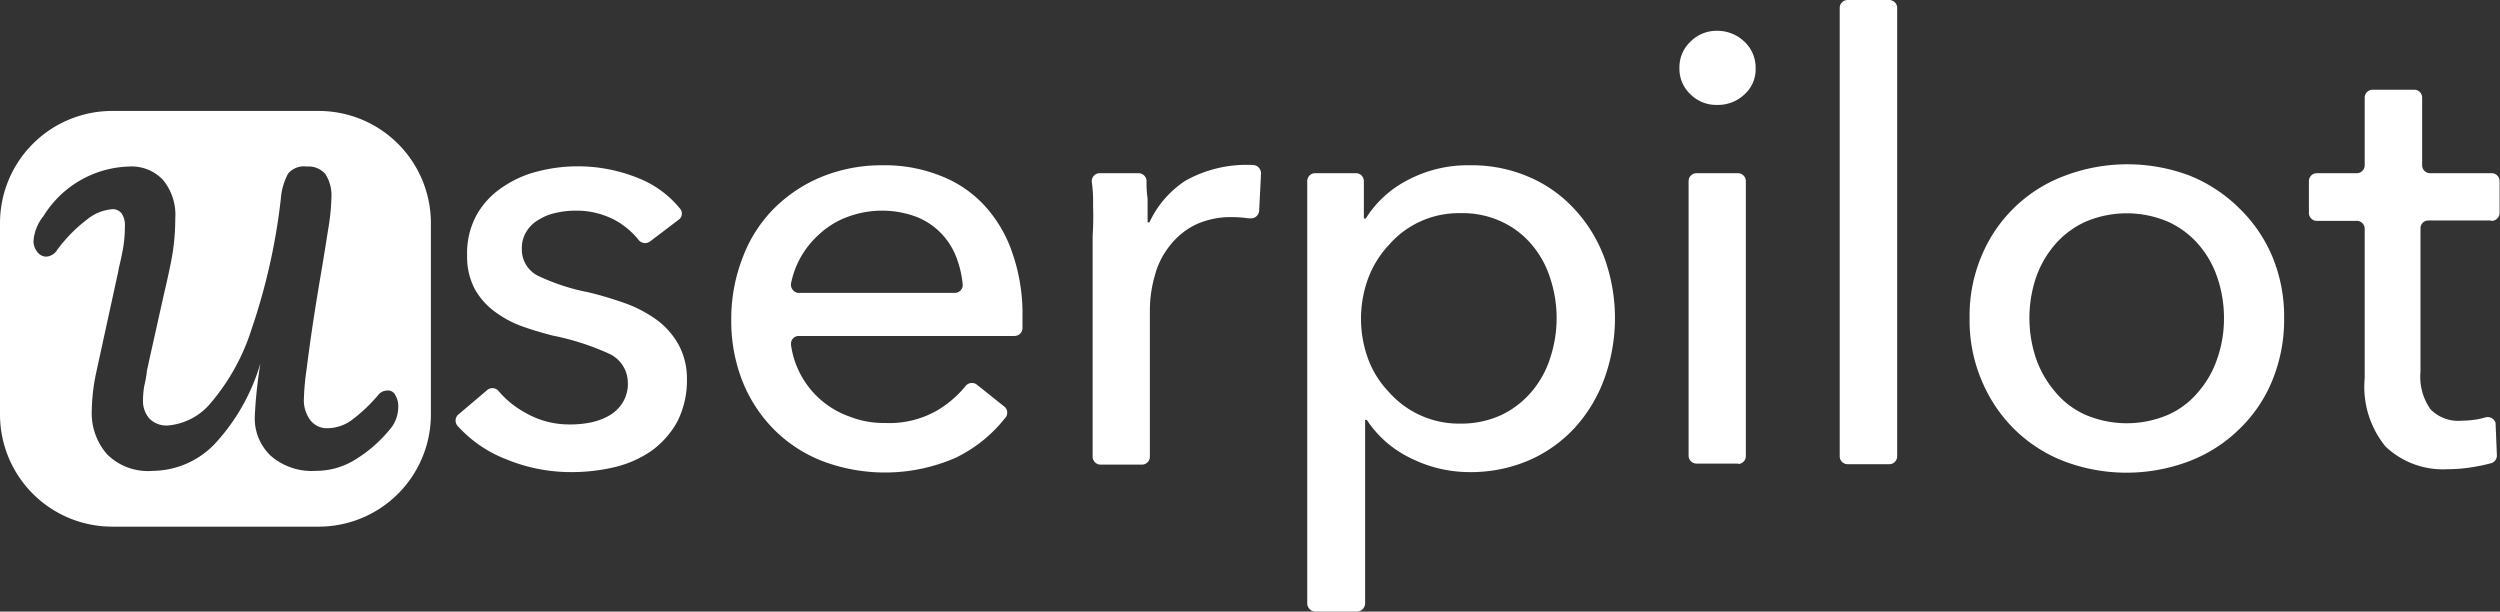
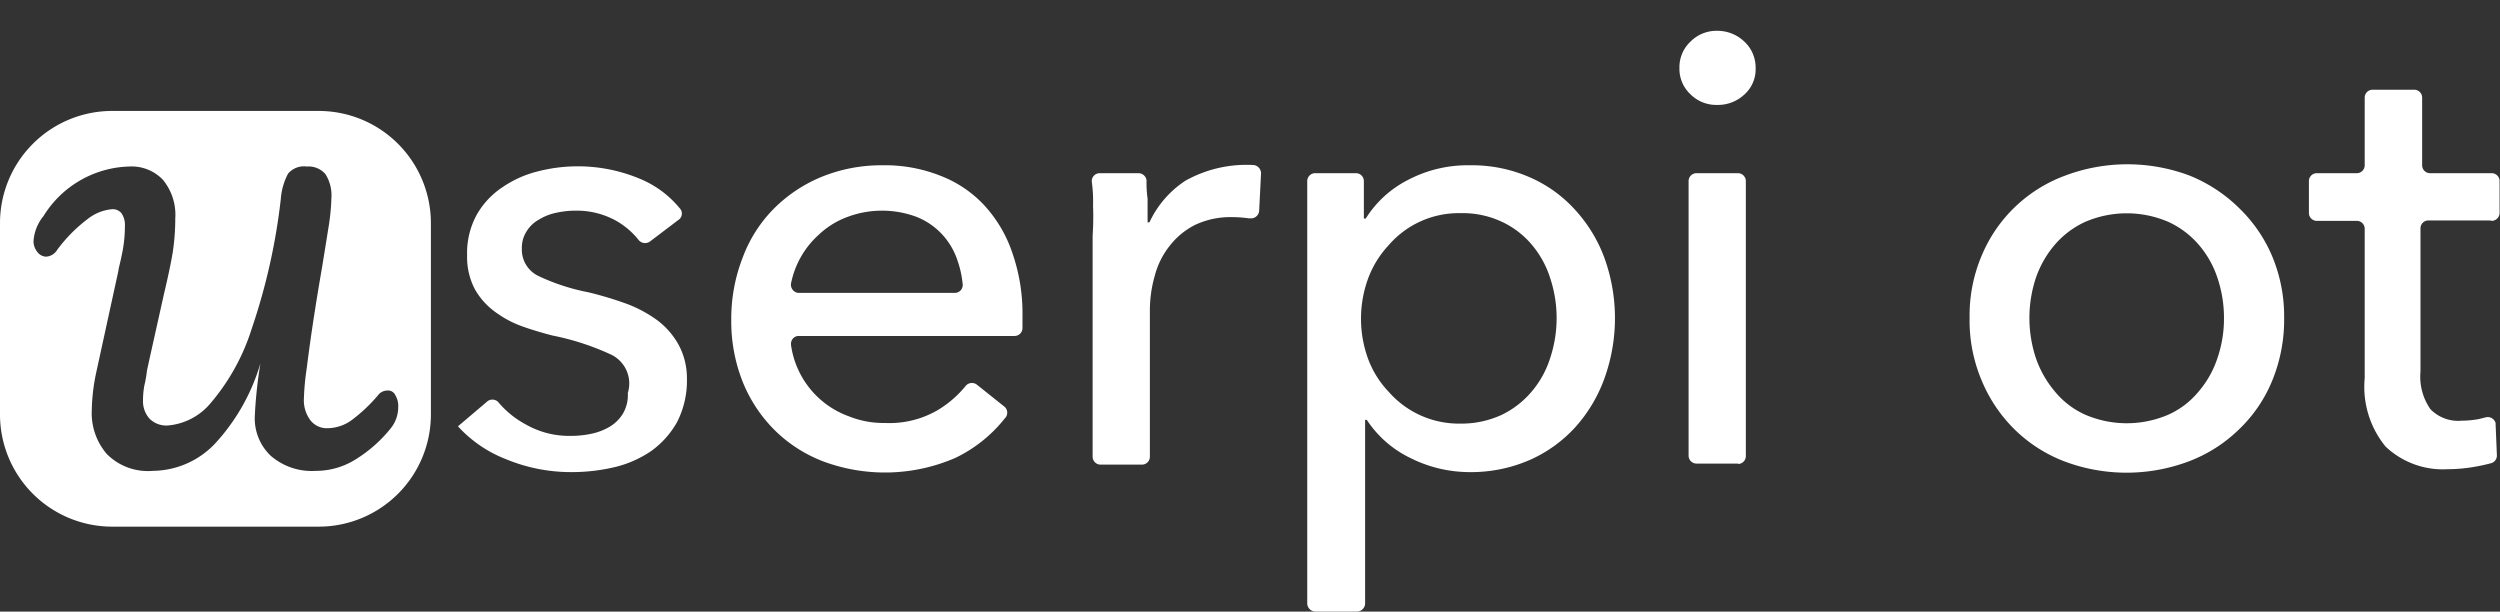
<svg xmlns="http://www.w3.org/2000/svg" id="Layer_1" data-name="Layer 1" viewBox="0 0 120.1 29.38">
  <rect x="0" y="0" width="120.1" height="29.38" fill="#333333" stroke="none" />
  <defs>
    <style>.cls-1{fill:#fff;}</style>
  </defs>
  <path class="cls-1" d="M15.31,5.33H5.39A5.39,5.39,0,0,0,0,10.72v9.19A5.39,5.39,0,0,0,5.39,25.3h9.92a5.39,5.39,0,0,0,5.39-5.39V10.72A5.39,5.39,0,0,0,15.31,5.33Zm3.45,15.26A6.61,6.61,0,0,1,17,22.12a3.57,3.57,0,0,1-1.83.5A3,3,0,0,1,13,21.89,2.48,2.48,0,0,1,12.24,20a21.66,21.66,0,0,1,.27-2.54,9.72,9.72,0,0,1-2.17,3.84,4.17,4.17,0,0,1-3,1.32,2.78,2.78,0,0,1-2.2-.8,3,3,0,0,1-.73-2.13,9.34,9.34,0,0,1,.22-1.83L5.69,13c0-.09.08-.34.16-.75A6.41,6.41,0,0,0,6,10.87a1,1,0,0,0-.16-.62.54.54,0,0,0-.44-.2,2.19,2.19,0,0,0-1.2.48A7.22,7.22,0,0,0,2.75,12a.67.67,0,0,1-.54.33.55.55,0,0,1-.42-.23.82.82,0,0,1-.18-.52,2.12,2.12,0,0,1,.48-1.2A5,5,0,0,1,6.19,8a2.08,2.08,0,0,1,1.63.63,2.64,2.64,0,0,1,.6,1.87,10.81,10.81,0,0,1-.12,1.61c-.08.49-.22,1.16-.42,2l-.7,3.14-.12.55a5.42,5.42,0,0,1-.13.74,4.14,4.14,0,0,0-.06.7,1.26,1.26,0,0,0,.31.87,1.14,1.14,0,0,0,.88.33,3,3,0,0,0,2.08-1.1,10.24,10.24,0,0,0,1.95-3.54,29.66,29.66,0,0,0,1.4-6.24,3.06,3.06,0,0,1,.35-1.22,1,1,0,0,1,.9-.34,1.07,1.07,0,0,1,.89.36,1.89,1.89,0,0,1,.29,1.16,9.88,9.88,0,0,1-.11,1.22c-.08.5-.19,1.2-.34,2.11-.3,1.74-.55,3.35-.73,4.81a12.18,12.18,0,0,0-.14,1.47,1.6,1.6,0,0,0,.32,1.07,1,1,0,0,0,.85.37,2,2,0,0,0,1.1-.37A7.65,7.65,0,0,0,18.15,19a.57.57,0,0,1,.46-.24A.39.39,0,0,1,19,19a1,1,0,0,1,.13.57A1.61,1.61,0,0,1,18.76,20.59Z" transform="translate(0 0)" />
-   <path class="cls-1" d="M31.24,11.59a.4.4,0,0,1-.56-.06,3.75,3.75,0,0,0-1.09-.93,3.91,3.91,0,0,0-1.92-.48,4.23,4.23,0,0,0-.94.1,2.54,2.54,0,0,0-.84.33,1.59,1.59,0,0,0-.59.56,1.46,1.46,0,0,0-.23.84,1.4,1.4,0,0,0,.8,1.31,10,10,0,0,0,2.39.78,17.29,17.29,0,0,1,1.86.56,6.16,6.16,0,0,1,1.49.81,3.75,3.75,0,0,1,1,1.17A3.4,3.4,0,0,1,33,18.17a4.37,4.37,0,0,1-.47,2.1,4.3,4.3,0,0,1-1.25,1.4,5.3,5.3,0,0,1-1.79.78,9,9,0,0,1-2.06.23,8.15,8.15,0,0,1-3.12-.62A6.12,6.12,0,0,1,22,20.48a.39.39,0,0,1,0-.55l1.38-1.17a.39.39,0,0,1,.55,0,4.5,4.5,0,0,0,1.31,1.07,4.2,4.2,0,0,0,2.16.56,4.78,4.78,0,0,0,1-.1,2.93,2.93,0,0,0,.89-.34,1.87,1.87,0,0,0,.63-.62,1.75,1.75,0,0,0,.24-1A1.54,1.54,0,0,0,29.28,17a12.43,12.43,0,0,0-2.73-.88c-.47-.12-.95-.26-1.43-.43A5,5,0,0,1,23.81,15a3.43,3.43,0,0,1-1-1.11,3.34,3.34,0,0,1-.37-1.64,3.82,3.82,0,0,1,.46-1.93A3.89,3.89,0,0,1,24.13,9a5.21,5.21,0,0,1,1.68-.76,7.72,7.72,0,0,1,4.91.34A4.88,4.88,0,0,1,32.65,10a.37.37,0,0,1,0,.52l0,0Z" transform="translate(0 0)" />
+   <path class="cls-1" d="M31.24,11.59a.4.4,0,0,1-.56-.06,3.75,3.75,0,0,0-1.09-.93,3.91,3.91,0,0,0-1.92-.48,4.23,4.23,0,0,0-.94.1,2.54,2.54,0,0,0-.84.33,1.59,1.59,0,0,0-.59.56,1.46,1.46,0,0,0-.23.84,1.4,1.4,0,0,0,.8,1.31,10,10,0,0,0,2.39.78,17.29,17.29,0,0,1,1.86.56,6.16,6.16,0,0,1,1.49.81,3.75,3.75,0,0,1,1,1.17A3.4,3.4,0,0,1,33,18.17a4.37,4.37,0,0,1-.47,2.1,4.3,4.3,0,0,1-1.25,1.4,5.3,5.3,0,0,1-1.79.78,9,9,0,0,1-2.06.23,8.15,8.15,0,0,1-3.12-.62A6.12,6.12,0,0,1,22,20.48l1.38-1.17a.39.39,0,0,1,.55,0,4.5,4.5,0,0,0,1.31,1.07,4.2,4.2,0,0,0,2.16.56,4.78,4.78,0,0,0,1-.1,2.93,2.93,0,0,0,.89-.34,1.87,1.87,0,0,0,.63-.62,1.75,1.75,0,0,0,.24-1A1.54,1.54,0,0,0,29.28,17a12.43,12.43,0,0,0-2.73-.88c-.47-.12-.95-.26-1.43-.43A5,5,0,0,1,23.81,15a3.43,3.43,0,0,1-1-1.11,3.34,3.34,0,0,1-.37-1.64,3.82,3.82,0,0,1,.46-1.93A3.89,3.89,0,0,1,24.13,9a5.21,5.21,0,0,1,1.68-.76,7.72,7.72,0,0,1,4.91.34A4.88,4.88,0,0,1,32.65,10a.37.37,0,0,1,0,.52l0,0Z" transform="translate(0 0)" />
  <path class="cls-1" d="M49.12,15.19v.57a.38.38,0,0,1-.38.38H38.39a.37.37,0,0,0-.39.37v.06A4.27,4.27,0,0,0,40.78,20a4.46,4.46,0,0,0,1.73.32A4.61,4.61,0,0,0,45,19.73a5.11,5.11,0,0,0,1.39-1.19.39.39,0,0,1,.54-.06l1.34,1.07a.38.38,0,0,1,0,.55h0A6.75,6.75,0,0,1,45.89,22a8.5,8.5,0,0,1-6.33.17,6.73,6.73,0,0,1-2.33-1.49,6.93,6.93,0,0,1-1.54-2.31,7.87,7.87,0,0,1-.56-3,8.1,8.1,0,0,1,.55-3A6.6,6.6,0,0,1,37.2,10a7,7,0,0,1,2.31-1.52,7.62,7.62,0,0,1,2.87-.54,7.22,7.22,0,0,1,2.79.5A5.63,5.63,0,0,1,47.3,9.88a6.38,6.38,0,0,1,1.34,2.29A8.84,8.84,0,0,1,49.12,15.19Zm-3.25-1.12a.38.38,0,0,0,.38-.38v0A4.78,4.78,0,0,0,46,12.52a3.43,3.43,0,0,0-.73-1.25,3.38,3.38,0,0,0-1.21-.84,4.73,4.73,0,0,0-3.37,0,4,4,0,0,0-1.35.84A4.27,4.27,0,0,0,38,13.62a.4.4,0,0,0,.33.45h7.54Z" transform="translate(0 0)" />
  <path class="cls-1" d="M52.51,9.88a7,7,0,0,0-.06-1.15.38.38,0,0,1,.37-.41h1.87a.39.39,0,0,1,.39.35,5.32,5.32,0,0,0,.05.87v1.14h.09a4.8,4.8,0,0,1,1.73-2,6,6,0,0,1,3.29-.75.4.4,0,0,1,.34.4l-.09,1.79a.39.39,0,0,1-.39.37H60a5.93,5.93,0,0,0-.84-.06,4,4,0,0,0-1.74.37,3.58,3.58,0,0,0-1.22,1,3.86,3.86,0,0,0-.72,1.43,6.07,6.07,0,0,0-.24,1.7v7a.38.38,0,0,1-.37.39h-2a.38.38,0,0,1-.38-.38h0V11.33A13.77,13.77,0,0,0,52.51,9.88Z" transform="translate(0 0)" />
  <path class="cls-1" d="M65.19,29.38h-2A.4.4,0,0,1,62.8,29V8.71a.38.38,0,0,1,.39-.39h1.94a.38.38,0,0,1,.39.39V10.5h.09a5.13,5.13,0,0,1,2-1.84,6.15,6.15,0,0,1,3-.72,6.92,6.92,0,0,1,2.84.56,6.35,6.35,0,0,1,2.2,1.56,7,7,0,0,1,1.43,2.34,8.53,8.53,0,0,1,0,5.77,7.1,7.1,0,0,1-1.41,2.36,6.54,6.54,0,0,1-2.21,1.58,7.09,7.09,0,0,1-2.91.57,6.35,6.35,0,0,1-2.8-.68,5.21,5.21,0,0,1-2.09-1.83h-.08V29A.4.4,0,0,1,65.19,29.38Zm9.59-14.1a6.07,6.07,0,0,0-.3-1.89,4.65,4.65,0,0,0-.88-1.62,4.2,4.2,0,0,0-1.46-1.12,4.46,4.46,0,0,0-2-.41,4.44,4.44,0,0,0-3.42,1.53,4.78,4.78,0,0,0-1,1.62,5.63,5.63,0,0,0,0,3.84,4.6,4.6,0,0,0,1,1.6,4.48,4.48,0,0,0,3.42,1.52,4.61,4.61,0,0,0,2-.42,4.38,4.38,0,0,0,1.46-1.14,4.65,4.65,0,0,0,.88-1.62A6.07,6.07,0,0,0,74.78,15.28Z" transform="translate(0 0)" />
  <path class="cls-1" d="M84.34,3.27a1.62,1.62,0,0,1-.54,1.27,1.85,1.85,0,0,1-1.31.5,1.75,1.75,0,0,1-1.28-.51,1.67,1.67,0,0,1-.53-1.26A1.69,1.69,0,0,1,81.21,2a1.76,1.76,0,0,1,1.28-.52A1.87,1.87,0,0,1,83.8,2,1.7,1.7,0,0,1,84.34,3.27Zm-.83,19h-2a.38.38,0,0,1-.39-.37V8.71a.38.38,0,0,1,.37-.39h2a.38.38,0,0,1,.38.38h0v13.2a.38.38,0,0,1-.37.39h0Z" transform="translate(0 0)" />
-   <path class="cls-1" d="M90.76,22.3h-2a.38.38,0,0,1-.38-.38h0V.39A.38.38,0,0,1,88.75,0h2a.38.38,0,0,1,.39.37V21.91a.38.38,0,0,1-.37.39Z" transform="translate(0 0)" />
  <path class="cls-1" d="M109.73,15.28a7.7,7.7,0,0,1-.57,3,6.8,6.8,0,0,1-1.59,2.34,7,7,0,0,1-2.41,1.54,8.49,8.49,0,0,1-6,0,7,7,0,0,1-2.39-1.54,7.14,7.14,0,0,1-1.57-2.34,7.36,7.36,0,0,1-.58-3,7.36,7.36,0,0,1,.58-3,6.94,6.94,0,0,1,4-3.84,8.49,8.49,0,0,1,6,0A7.24,7.24,0,0,1,107.57,10a7,7,0,0,1,1.59,2.32A7.5,7.5,0,0,1,109.73,15.28Zm-2.89,0a6,6,0,0,0-.31-1.92,4.69,4.69,0,0,0-.9-1.6,4.27,4.27,0,0,0-1.46-1.1,5.05,5.05,0,0,0-4,0,4.27,4.27,0,0,0-1.46,1.1,4.89,4.89,0,0,0-.91,1.6,6.12,6.12,0,0,0,0,3.83,5,5,0,0,0,.91,1.61,4,4,0,0,0,1.46,1.12,5.05,5.05,0,0,0,4,0,4,4,0,0,0,1.46-1.12,4.73,4.73,0,0,0,.9-1.61,5.81,5.81,0,0,0,.31-1.89Z" transform="translate(0 0)" />
  <path class="cls-1" d="M119.61,10.59h-2.94a.38.38,0,0,0-.39.39v6.87a2.72,2.72,0,0,0,.48,1.81,1.86,1.86,0,0,0,1.5.55,4.58,4.58,0,0,0,.83-.08l.32-.08a.39.39,0,0,1,.48.28s0,.05,0,.08l.06,1.45a.38.38,0,0,1-.27.39c-.26.07-.53.13-.83.18a7.45,7.45,0,0,1-1.25.11,4,4,0,0,1-3-1.09,4.53,4.53,0,0,1-1-3.28V11a.38.38,0,0,0-.37-.39h-1.93a.38.38,0,0,1-.38-.38h0V8.71a.38.38,0,0,1,.37-.39h1.92a.38.38,0,0,0,.39-.37V4.69a.38.38,0,0,1,.38-.38h2a.38.38,0,0,1,.38.38V7.93a.38.38,0,0,0,.39.39h2.94a.38.38,0,0,1,.39.37V10.2a.39.39,0,0,1-.35.41Z" transform="translate(0 0)" />
</svg>